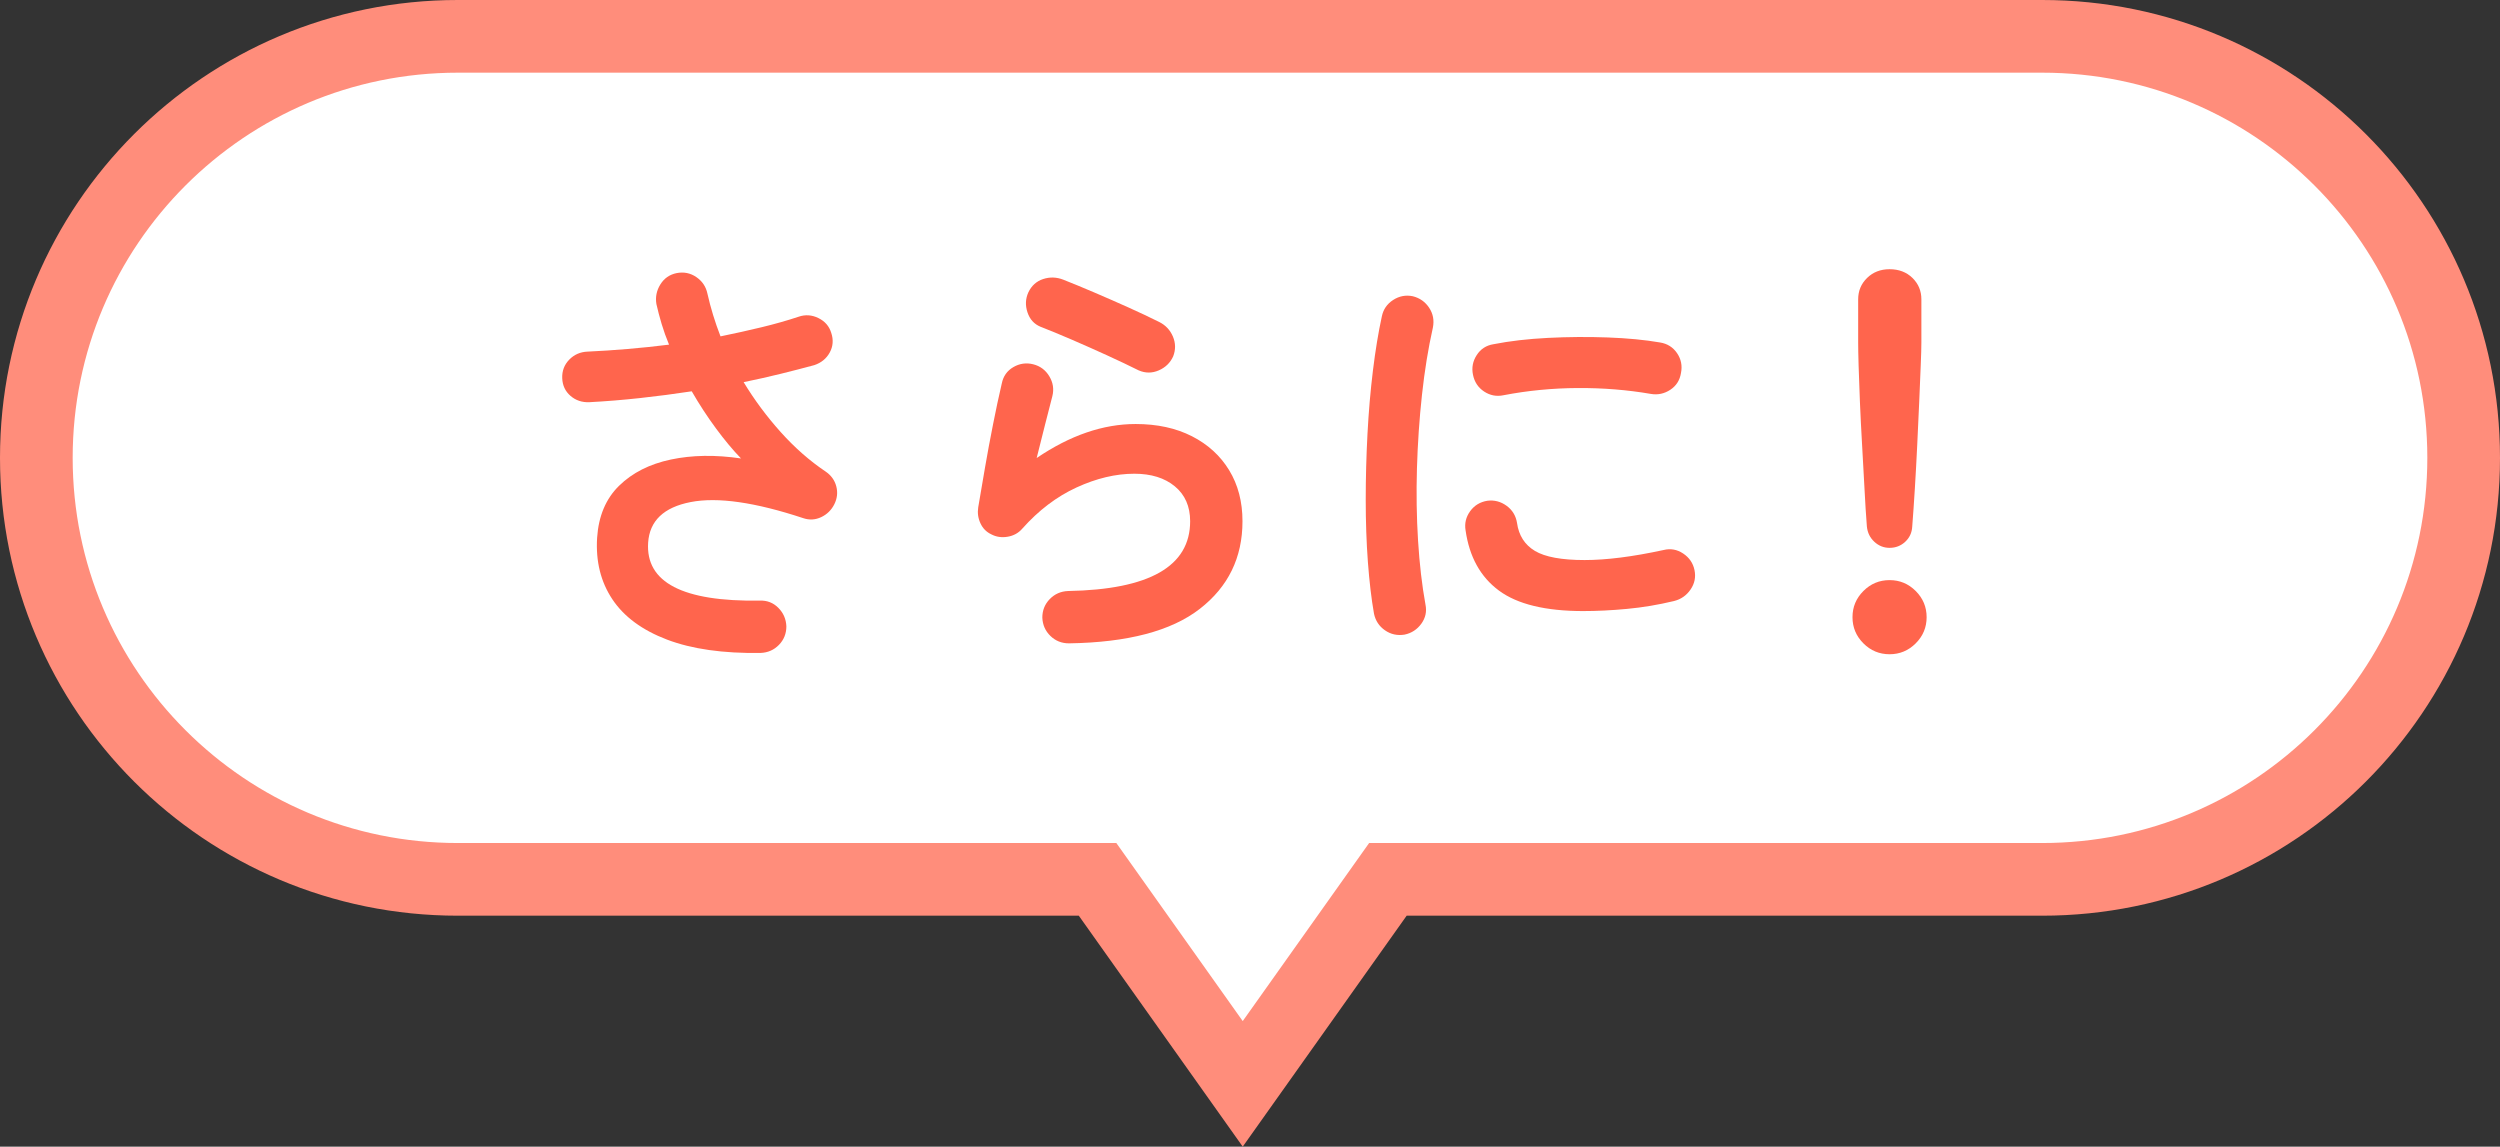
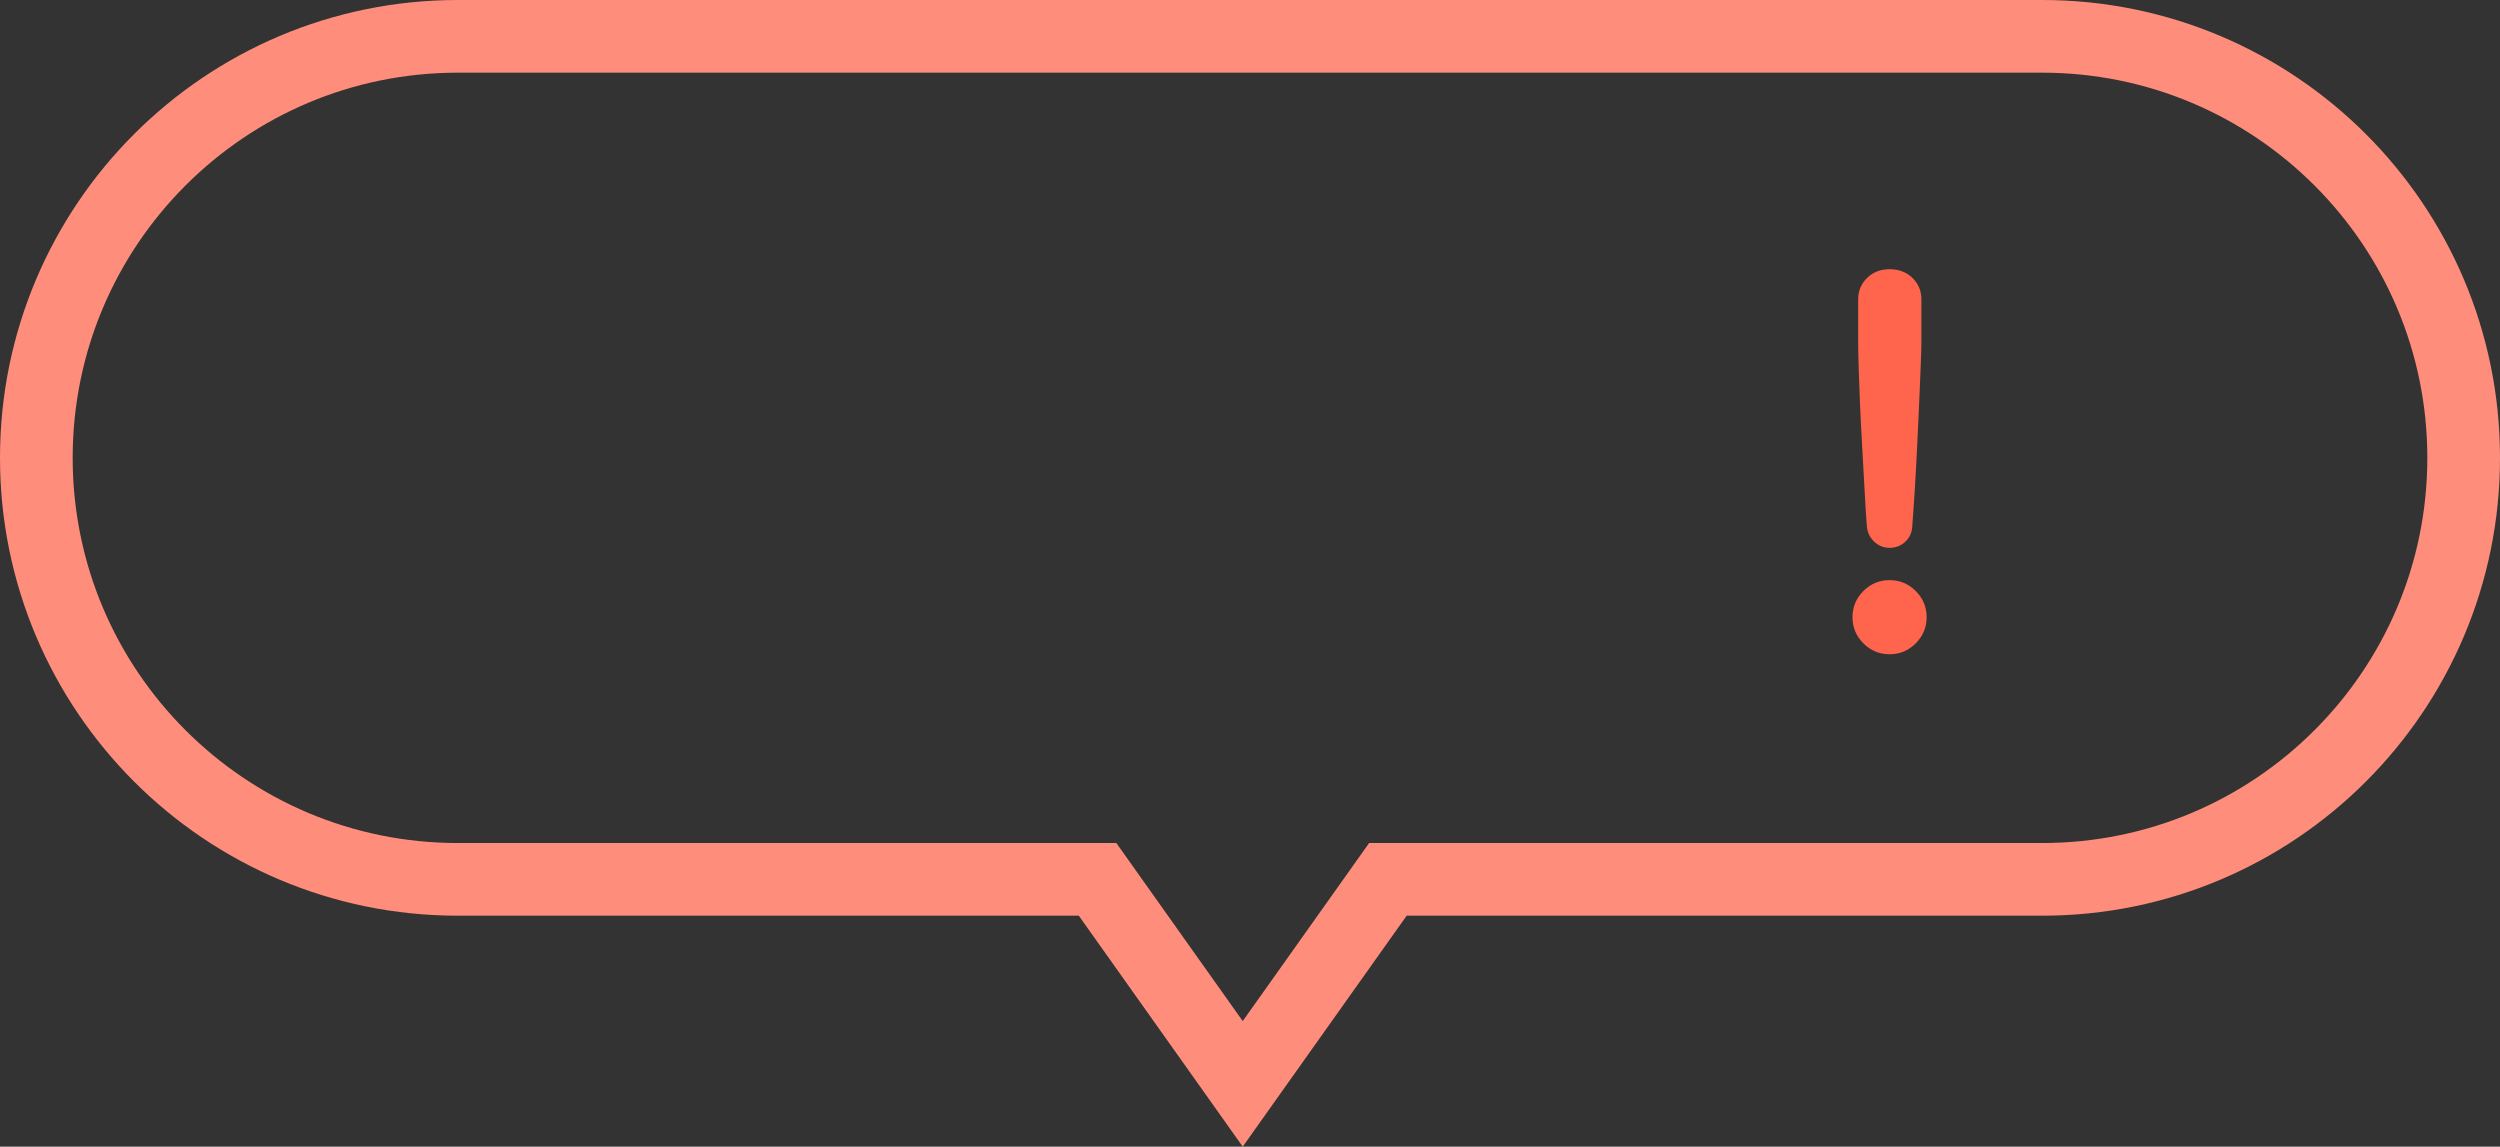
<svg xmlns="http://www.w3.org/2000/svg" id="b" data-name="レイヤー_2" viewBox="0 0 172 78.889">
  <rect x="0" y="0" width="172" height="78.889" fill="#333333" stroke="none" />
  <g id="c" data-name="disign">
    <g>
      <g>
-         <path d="M140.5,2.5H31.5C15.484,2.5,2.5,15.484,2.5,31.5s12.984,29,29,29h44.013l9.987,14.07,9.987-14.07h45.013c16.016,0,29-12.984,29-29s-12.984-29-29-29Z" fill="#fff" fill-rule="evenodd" />
        <path d="M140.5,2.5H31.5C15.484,2.5,2.5,15.484,2.5,31.5s12.984,29,29,29h44.013l9.987,14.07,9.987-14.07h45.013c16.016,0,29-12.984,29-29s-12.984-29-29-29Z" fill="none" stroke="#ff8d7b" stroke-miterlimit="100" stroke-width="5" />
      </g>
      <g>
-         <path d="M52.332,44.922c-2.58.04-4.725-.266-6.436-.915-1.709-.65-2.965-1.575-3.765-2.775-.8-1.2-1.15-2.61-1.05-4.23.1-1.5.604-2.695,1.516-3.585.909-.89,2.094-1.49,3.555-1.8,1.459-.31,3.069-.335,4.83-.075-.561-.58-1.136-1.27-1.726-2.07-.59-.8-1.146-1.65-1.665-2.55-1.18.18-2.365.335-3.555.465-1.19.13-2.355.225-3.495.285-.5.02-.931-.125-1.29-.435s-.551-.715-.57-1.215c-.02-.5.141-.925.48-1.275.34-.35.76-.535,1.26-.555.88-.04,1.795-.1,2.745-.18.95-.08,1.905-.18,2.864-.3-.199-.48-.369-.955-.51-1.425-.14-.47-.26-.925-.359-1.365-.08-.48.01-.93.27-1.35s.631-.68,1.11-.78c.499-.1.954-.01,1.364.27.41.28.666.66.766,1.14.22.98.52,1.96.9,2.94.979-.2,1.924-.41,2.834-.63.91-.22,1.756-.46,2.535-.72.461-.16.916-.13,1.365.09.45.22.745.56.885,1.02.16.48.125.93-.104,1.35-.229.42-.585.71-1.065.87-.74.2-1.515.4-2.324.6-.811.2-1.655.39-2.535.57.74,1.22,1.59,2.365,2.55,3.435.96,1.07,1.989,1.976,3.09,2.715.38.26.625.6.735,1.02.109.42.064.831-.135,1.23-.201.4-.5.695-.9.885-.4.19-.811.215-1.23.075-3.32-1.1-5.904-1.47-7.754-1.11-1.851.36-2.826,1.29-2.926,2.79-.18,2.74,2.38,4.07,7.68,3.99.5-.02.926.145,1.275.495.35.351.535.775.555,1.275,0,.5-.17.925-.51,1.275-.34.35-.76.535-1.26.555Z" fill="#ff654d" />
-         <path d="M73.542,44.262c-.5,0-.925-.17-1.274-.51-.351-.34-.536-.76-.556-1.26,0-.5.17-.925.511-1.275.34-.35.76-.535,1.26-.555,5.6-.1,8.399-1.7,8.399-4.8,0-1.02-.351-1.82-1.05-2.4-.7-.58-1.631-.87-2.79-.87-1.28,0-2.605.315-3.976.945-1.369.63-2.615,1.575-3.734,2.835-.26.3-.596.485-1.005.555-.41.07-.785.015-1.125-.165-.341-.16-.591-.415-.75-.765-.161-.35-.21-.715-.15-1.095.14-.84.295-1.75.466-2.73.169-.98.354-1.975.555-2.985.199-1.01.399-1.945.6-2.805.1-.5.365-.875.795-1.125s.885-.315,1.365-.195.85.396,1.109.825c.26.43.33.885.211,1.365-.141.561-.306,1.206-.496,1.935-.189.73-.385,1.505-.584,2.325,2.299-1.56,4.569-2.34,6.81-2.34,1.479,0,2.771.28,3.87.84,1.1.56,1.955,1.34,2.564,2.34.61,1,.916,2.17.916,3.51,0,2.5-.98,4.51-2.94,6.03s-4.96,2.31-9,2.37ZM78.342,25.482c-.641-.319-1.365-.665-2.175-1.035s-1.62-.73-2.431-1.08c-.81-.35-1.525-.645-2.145-.885-.439-.18-.74-.51-.9-.99s-.14-.94.061-1.38c.22-.46.56-.765,1.02-.915.461-.15.92-.135,1.381.045.66.26,1.375.555,2.145.885.77.33,1.545.67,2.325,1.02.78.35,1.489.686,2.13,1.005.439.22.755.555.945,1.005.189.45.195.905.015,1.365-.2.44-.53.76-.989.96-.461.2-.921.2-1.381,0Z" fill="#ff654d" />
-         <path d="M96.632,43.662c-.5.08-.95-.02-1.351-.3-.399-.28-.649-.66-.75-1.14-.18-1.02-.319-2.205-.42-3.555-.1-1.35-.149-2.775-.149-4.275s.04-3.01.12-4.53.205-2.975.375-4.365c.17-1.39.375-2.635.615-3.735.1-.48.359-.855.779-1.125s.871-.355,1.351-.255c.479.12.854.385,1.125.795.271.41.354.865.255,1.365-.32,1.42-.57,2.96-.75,4.62-.18,1.66-.295,3.345-.346,5.055-.049,1.71-.025,3.37.076,4.98.1,1.61.27,3.075.51,4.395.1.48.004.92-.285,1.32-.291.4-.676.65-1.155.75ZM108.932,42.042c-2.6,0-4.535-.47-5.805-1.41-1.271-.94-2.035-2.32-2.295-4.14-.08-.48.025-.92.314-1.32.29-.4.686-.64,1.186-.72.48-.06.92.055,1.32.345.399.29.64.685.72,1.185.12.86.53,1.5,1.229,1.92.7.42,1.84.63,3.42.63,1.5,0,3.311-.23,5.431-.69.479-.12.93-.04,1.35.24.421.28.68.66.78,1.14.1.48.01.925-.27,1.335-.281.41-.66.675-1.141.795-1.08.26-2.155.44-3.225.54-1.07.101-2.076.15-3.016.15ZM103.441,27.192c-.479.101-.925.015-1.334-.255-.41-.27-.666-.655-.766-1.155-.1-.48-.015-.93.256-1.35.27-.42.654-.67,1.154-.75,1.119-.22,2.37-.365,3.75-.435,1.38-.07,2.75-.08,4.109-.03,1.36.05,2.561.165,3.601.345.499.08.89.325,1.17.735s.37.865.271,1.365c-.08.5-.326.885-.735,1.155-.41.27-.854.365-1.335.285-1.62-.28-3.301-.415-5.04-.405-1.74.01-3.44.175-5.101.495Z" fill="#ff654d" />
        <path d="M130.002,45.012c-.7,0-1.301-.25-1.8-.75-.501-.5-.75-1.1-.75-1.8s.249-1.3.75-1.8c.499-.5,1.1-.75,1.8-.75s1.3.25,1.8.75c.5.5.75,1.1.75,1.8s-.25,1.3-.75,1.8c-.5.5-1.101.75-1.8.75ZM130.002,37.692c-.4,0-.75-.14-1.05-.42-.3-.28-.47-.63-.511-1.05-.06-.76-.115-1.63-.164-2.61-.051-.98-.105-1.985-.166-3.015-.06-1.03-.109-2.015-.149-2.955-.04-.94-.07-1.77-.09-2.49-.021-.72-.03-1.25-.03-1.59v-2.97c0-.58.205-1.07.615-1.47.41-.4.925-.6,1.545-.6.64,0,1.165.2,1.575.6.409.4.614.89.614,1.47v2.97c0,.34-.015.87-.045,1.59-.029.72-.064,1.55-.104,2.49-.04.94-.085,1.925-.136,2.955-.049,1.03-.104,2.035-.164,3.015-.061.98-.12,1.85-.18,2.61-.021.42-.181.77-.48,1.05-.301.28-.66.42-1.08.42Z" fill="#ff654d" />
      </g>
    </g>
  </g>
</svg>